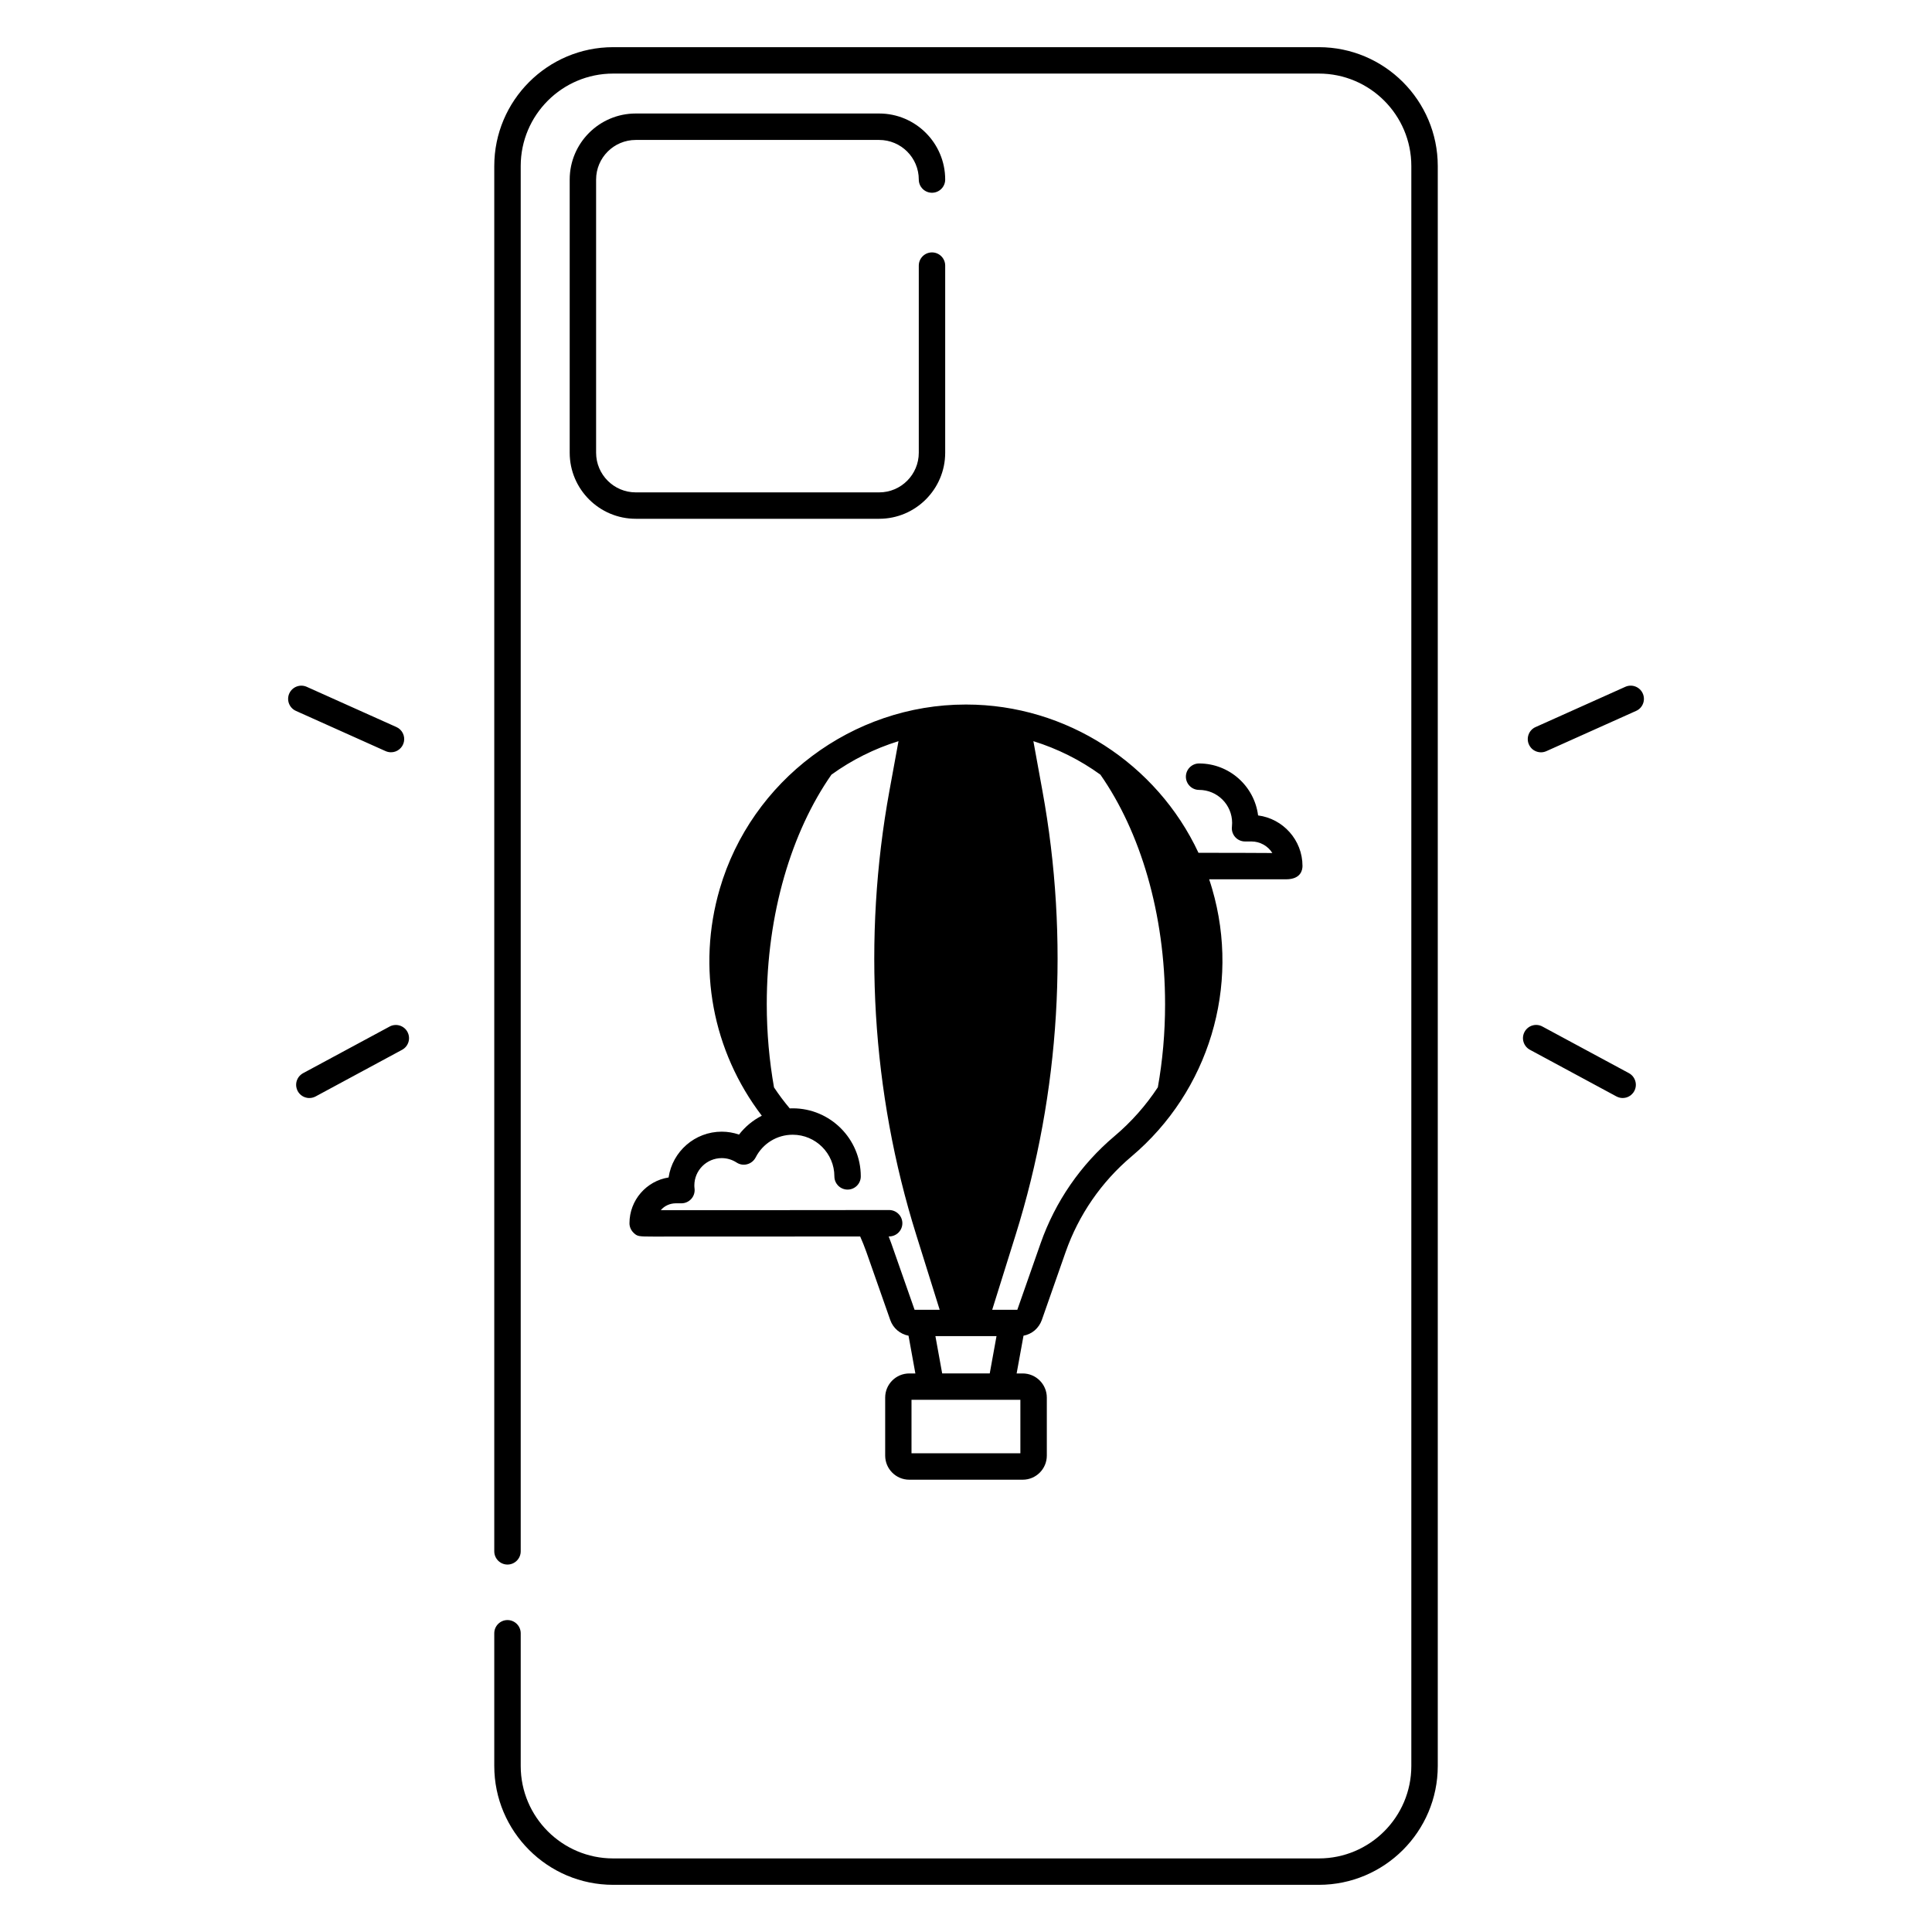
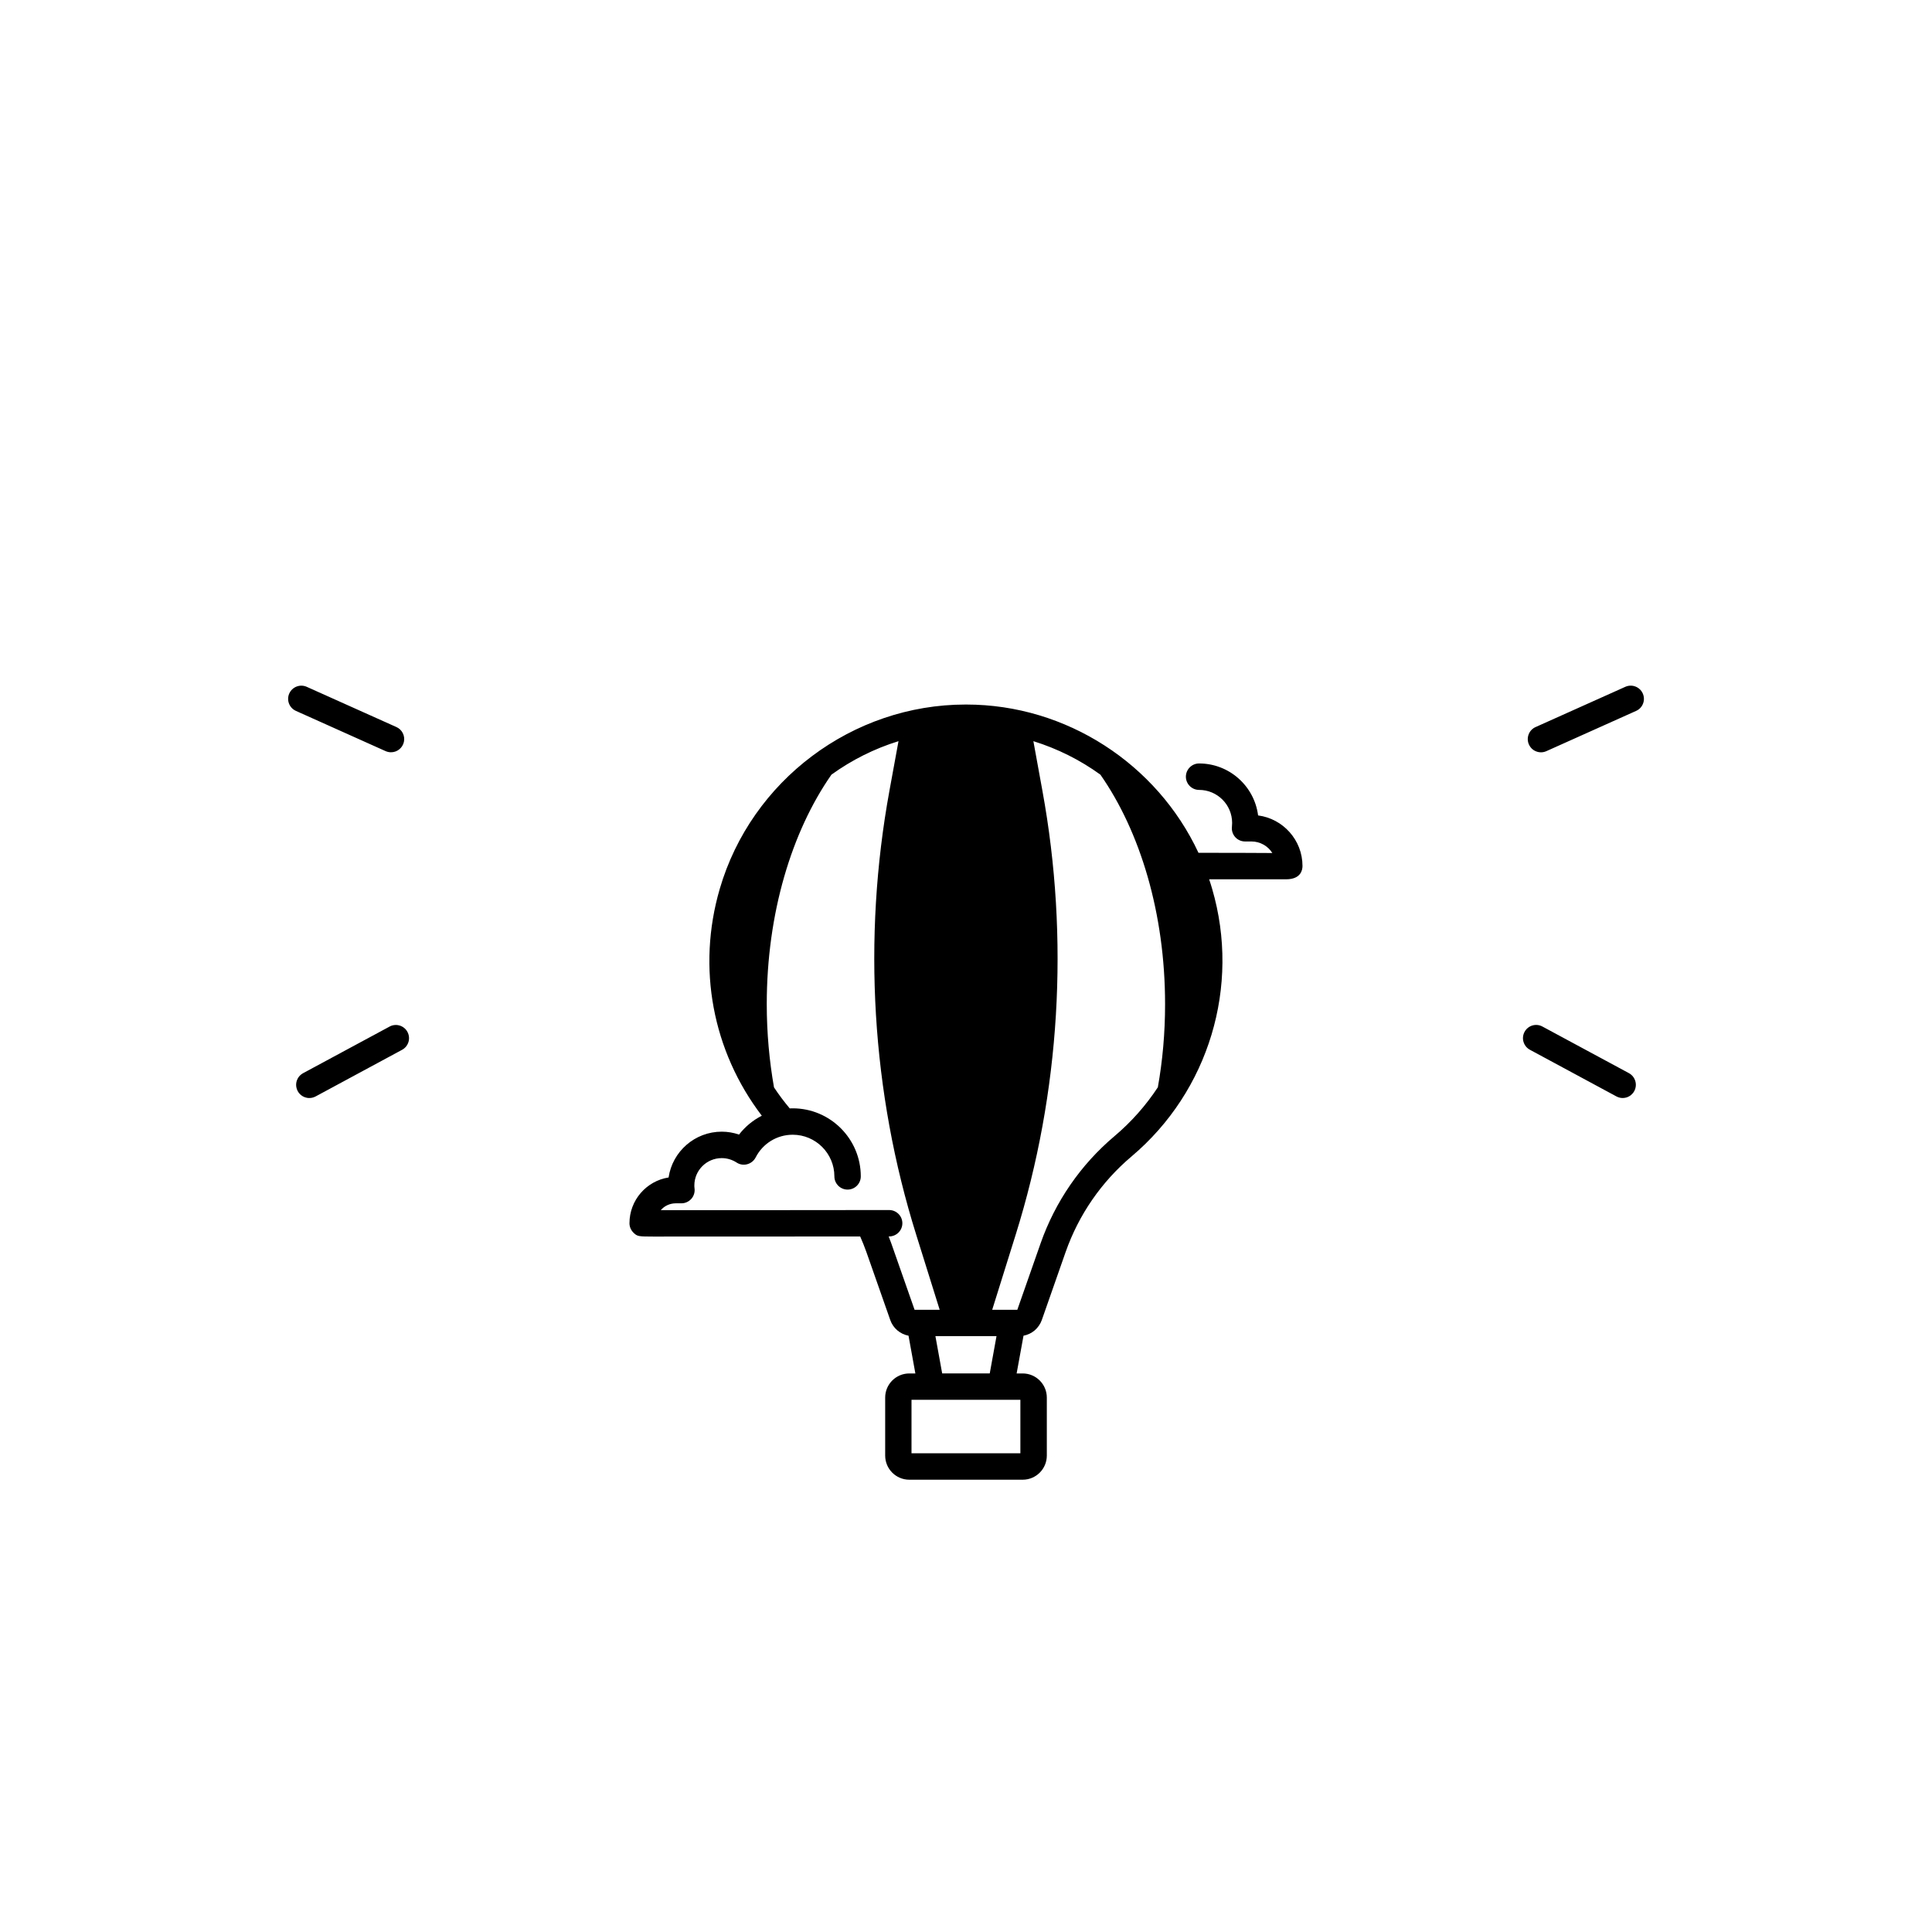
<svg xmlns="http://www.w3.org/2000/svg" width="48" height="48" viewBox="0 0 48 48" fill="none">
-   <path d="M15.795 3.477H21.843C22.386 3.477 22.827 3.918 22.827 4.461C22.827 4.642 22.974 4.789 23.155 4.789C23.336 4.789 23.483 4.642 23.483 4.461C23.483 3.556 22.747 2.82 21.843 2.82H15.795C14.89 2.82 14.154 3.556 14.154 4.461V11.248C14.154 12.153 14.89 12.889 15.795 12.889H21.843C22.747 12.889 23.483 12.153 23.483 11.248V6.599C23.483 6.418 23.336 6.271 23.155 6.271C22.974 6.271 22.827 6.418 22.827 6.599V11.248C22.827 11.791 22.386 12.233 21.843 12.233H15.795C15.252 12.233 14.81 11.791 14.81 11.248V4.461C14.81 3.918 15.252 3.477 15.795 3.477Z" fill="black" />
-   <path d="M32.767 1.172H15.233C13.605 1.172 12.28 2.497 12.28 4.125V38.542C12.28 38.723 12.428 38.871 12.608 38.871C12.789 38.871 12.937 38.723 12.937 38.542V4.125C12.937 2.858 13.967 1.828 15.233 1.828H32.767C34.034 1.828 35.064 2.858 35.064 4.125V43.875C35.064 45.142 34.034 46.172 32.767 46.172H15.233C13.967 46.172 12.937 45.142 12.937 43.875V40.578C12.937 40.397 12.789 40.25 12.608 40.25C12.428 40.25 12.28 40.397 12.28 40.578V43.875C12.28 45.503 13.605 46.828 15.233 46.828H32.767C34.396 46.828 35.721 45.503 35.721 43.875V4.125C35.72 2.497 34.395 1.172 32.767 1.172Z" fill="black" />
  <path d="M29.776 21.188C28.746 18.98 26.494 17.505 24.009 17.504H23.988C21.18 17.505 18.669 19.388 17.882 22.084C17.31 24.043 17.703 26.116 18.927 27.72C18.706 27.832 18.513 27.992 18.361 28.188C18.223 28.141 18.079 28.116 17.932 28.116C17.262 28.116 16.706 28.61 16.611 29.254C16.061 29.34 15.639 29.817 15.639 30.391C15.639 30.478 15.674 30.561 15.736 30.623C15.834 30.721 15.864 30.721 16.232 30.722C16.363 30.722 19.835 30.721 21.371 30.72C21.427 30.846 21.478 30.974 21.524 31.103L22.118 32.795C22.189 33 22.365 33.146 22.572 33.185L22.742 34.123H22.591C22.26 34.123 21.992 34.392 21.992 34.722V36.164C21.992 36.495 22.261 36.763 22.591 36.763H25.409C25.74 36.763 26.008 36.494 26.008 36.164V34.722C26.008 34.392 25.739 34.123 25.409 34.123H25.258L25.429 33.185C25.532 33.166 25.628 33.12 25.708 33.052C25.787 32.983 25.848 32.895 25.883 32.797L26.476 31.104C26.8 30.182 27.364 29.364 28.111 28.733C30.035 27.11 30.822 24.502 30.116 22.085C30.093 22.005 30.068 21.925 30.041 21.846H31.96C32.321 21.842 32.36 21.614 32.36 21.515C32.36 20.872 31.878 20.34 31.257 20.259C31.165 19.532 30.543 18.968 29.791 18.968C29.61 18.968 29.463 19.116 29.463 19.297C29.463 19.477 29.61 19.625 29.791 19.625C30.244 19.625 30.612 19.993 30.612 20.446C30.612 20.474 30.61 20.505 30.607 20.541C30.596 20.633 30.625 20.726 30.688 20.797C30.751 20.867 30.839 20.906 30.933 20.906H31.093C31.197 20.906 31.299 20.933 31.389 20.983C31.48 21.033 31.556 21.105 31.611 21.193C31.369 21.189 30.229 21.188 29.776 21.188ZM24.758 33.196L24.59 34.122H23.408L23.24 33.196H24.758ZM22.722 32.54L22.142 30.886C22.122 30.831 22.101 30.775 22.079 30.719H22.09C22.271 30.719 22.419 30.572 22.419 30.391C22.419 30.21 22.271 30.063 22.09 30.063C20.174 30.066 17.465 30.067 16.417 30.066C16.463 30.012 16.52 29.969 16.585 29.94C16.649 29.911 16.719 29.896 16.79 29.896H16.93C17.024 29.896 17.113 29.855 17.175 29.786C17.237 29.717 17.267 29.623 17.256 29.53C17.252 29.501 17.251 29.476 17.251 29.452C17.251 29.077 17.556 28.773 17.931 28.773C18.062 28.773 18.19 28.811 18.301 28.883C18.379 28.934 18.474 28.95 18.564 28.925C18.654 28.901 18.73 28.84 18.773 28.758C18.951 28.409 19.304 28.192 19.695 28.192C20.266 28.192 20.73 28.657 20.73 29.227C20.73 29.408 20.877 29.555 21.058 29.555C21.239 29.555 21.386 29.408 21.386 29.227C21.386 28.295 20.628 27.536 19.695 27.536C19.67 27.536 19.645 27.537 19.621 27.538C19.481 27.372 19.35 27.197 19.23 27.016C19.114 26.358 19.05 25.665 19.05 24.949C19.05 22.69 19.67 20.66 20.657 19.246C21.164 18.88 21.726 18.599 22.323 18.414L22.098 19.644C21.426 23.322 21.655 27.14 22.764 30.68L23.346 32.541H22.722V32.54ZM25.351 34.778V36.106H22.646V34.778H24.863H25.351ZM27.686 28.23C26.85 28.936 26.218 29.853 25.855 30.886L25.275 32.541H24.651L25.233 30.68C26.341 27.142 26.571 23.323 25.898 19.644L25.674 18.414C26.273 18.6 26.836 18.882 27.339 19.246C28.327 20.66 28.946 22.691 28.946 24.949C28.946 25.664 28.884 26.357 28.766 27.014C28.471 27.462 28.11 27.873 27.686 28.23ZM9.679 25.505L7.53 26.663C7.492 26.684 7.459 26.712 7.431 26.745C7.404 26.778 7.384 26.817 7.371 26.858C7.359 26.899 7.355 26.942 7.359 26.985C7.364 27.028 7.377 27.07 7.397 27.108C7.417 27.146 7.445 27.179 7.478 27.206C7.512 27.234 7.55 27.254 7.592 27.266C7.633 27.279 7.676 27.283 7.719 27.278C7.762 27.274 7.803 27.261 7.841 27.241L9.99 26.082C10.149 25.996 10.209 25.797 10.123 25.638C10.103 25.6 10.075 25.566 10.042 25.539C10.008 25.512 9.97 25.491 9.929 25.479C9.887 25.467 9.844 25.462 9.801 25.467C9.758 25.471 9.717 25.484 9.679 25.505ZM9.713 18.69C9.789 18.69 9.862 18.665 9.92 18.617C9.979 18.57 10.019 18.504 10.035 18.431C10.051 18.358 10.041 18.281 10.007 18.214C9.973 18.147 9.917 18.093 9.848 18.063L7.621 17.064C7.456 16.99 7.262 17.064 7.187 17.229C7.113 17.394 7.187 17.588 7.352 17.662L9.579 18.661C9.623 18.68 9.668 18.69 9.713 18.69ZM40.47 26.662L38.321 25.504C38.162 25.417 37.963 25.477 37.877 25.637C37.791 25.796 37.851 25.995 38.01 26.081L40.159 27.24C40.197 27.26 40.238 27.273 40.281 27.278C40.324 27.282 40.367 27.278 40.409 27.266C40.45 27.253 40.488 27.233 40.522 27.206C40.555 27.178 40.583 27.145 40.603 27.107C40.689 26.948 40.629 26.749 40.47 26.662ZM40.814 17.229C40.74 17.064 40.546 16.989 40.38 17.064L38.153 18.063C38.113 18.08 38.077 18.105 38.047 18.137C38.017 18.168 37.994 18.205 37.979 18.245C37.963 18.286 37.956 18.329 37.957 18.372C37.958 18.415 37.968 18.458 37.986 18.497C38.004 18.537 38.029 18.572 38.06 18.602C38.092 18.632 38.129 18.655 38.17 18.67C38.21 18.685 38.253 18.692 38.297 18.691C38.34 18.689 38.382 18.679 38.422 18.661L40.649 17.662C40.814 17.589 40.888 17.395 40.814 17.229Z" fill="black" />
</svg>